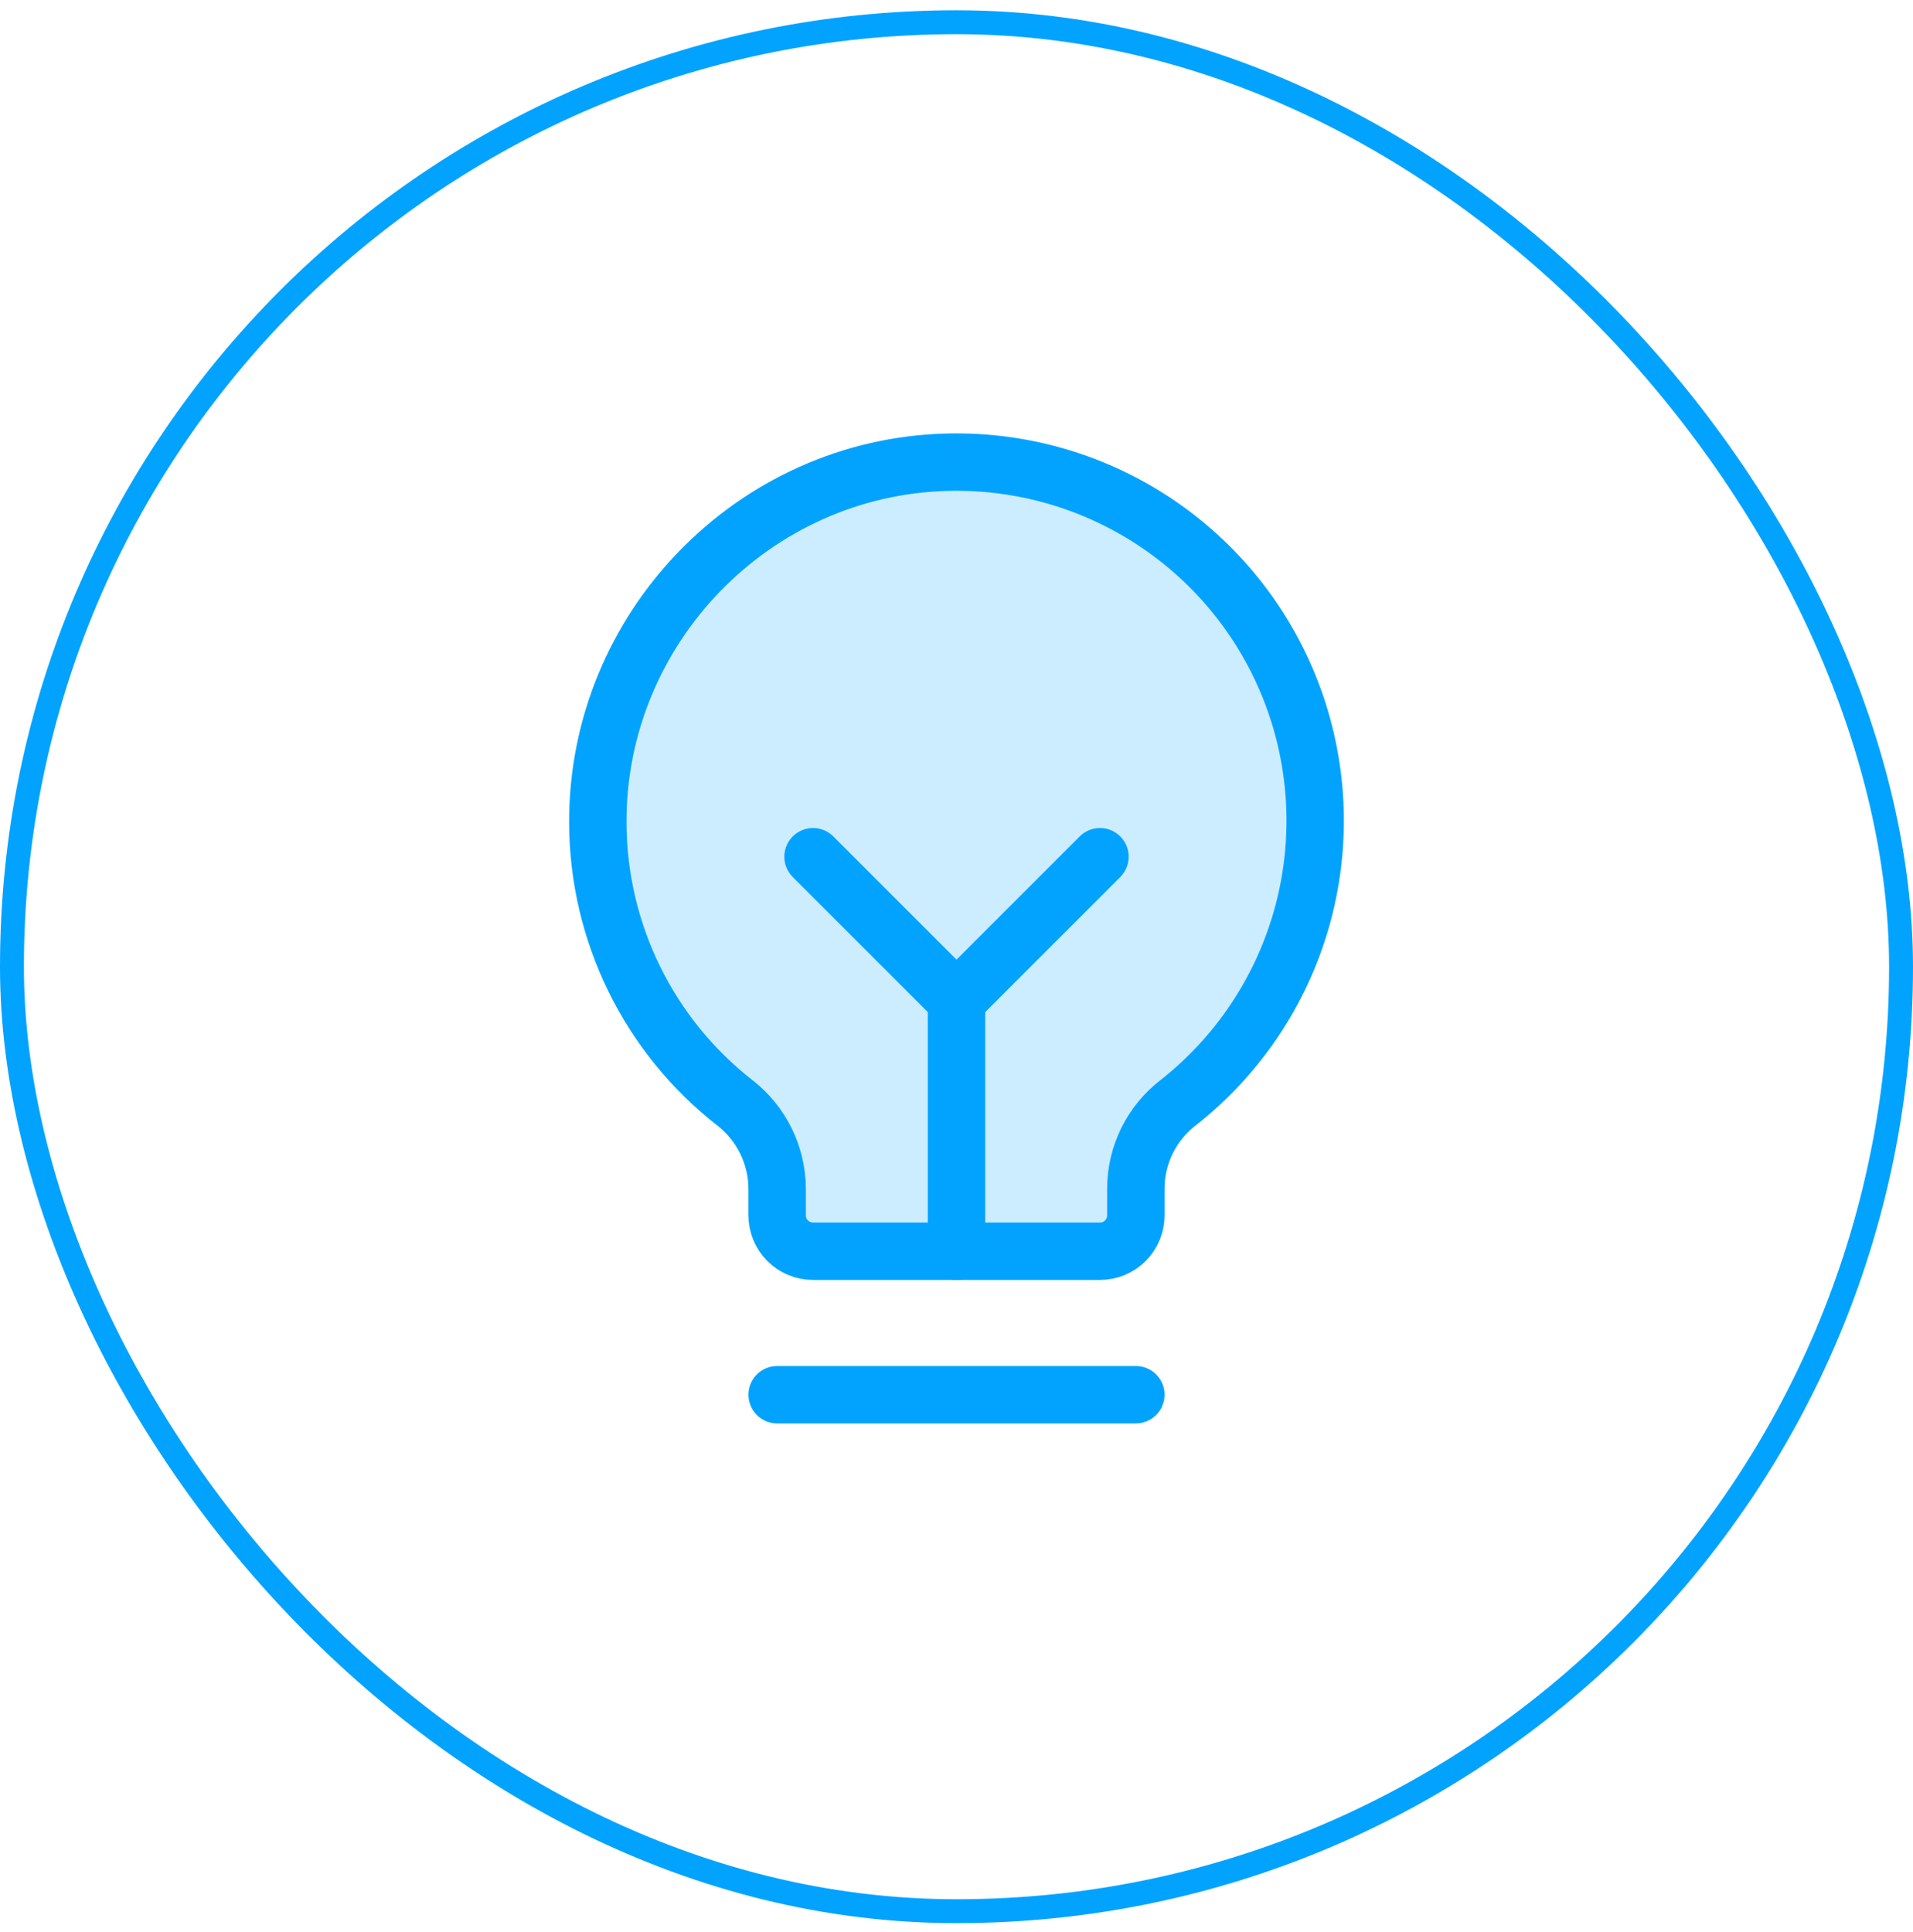
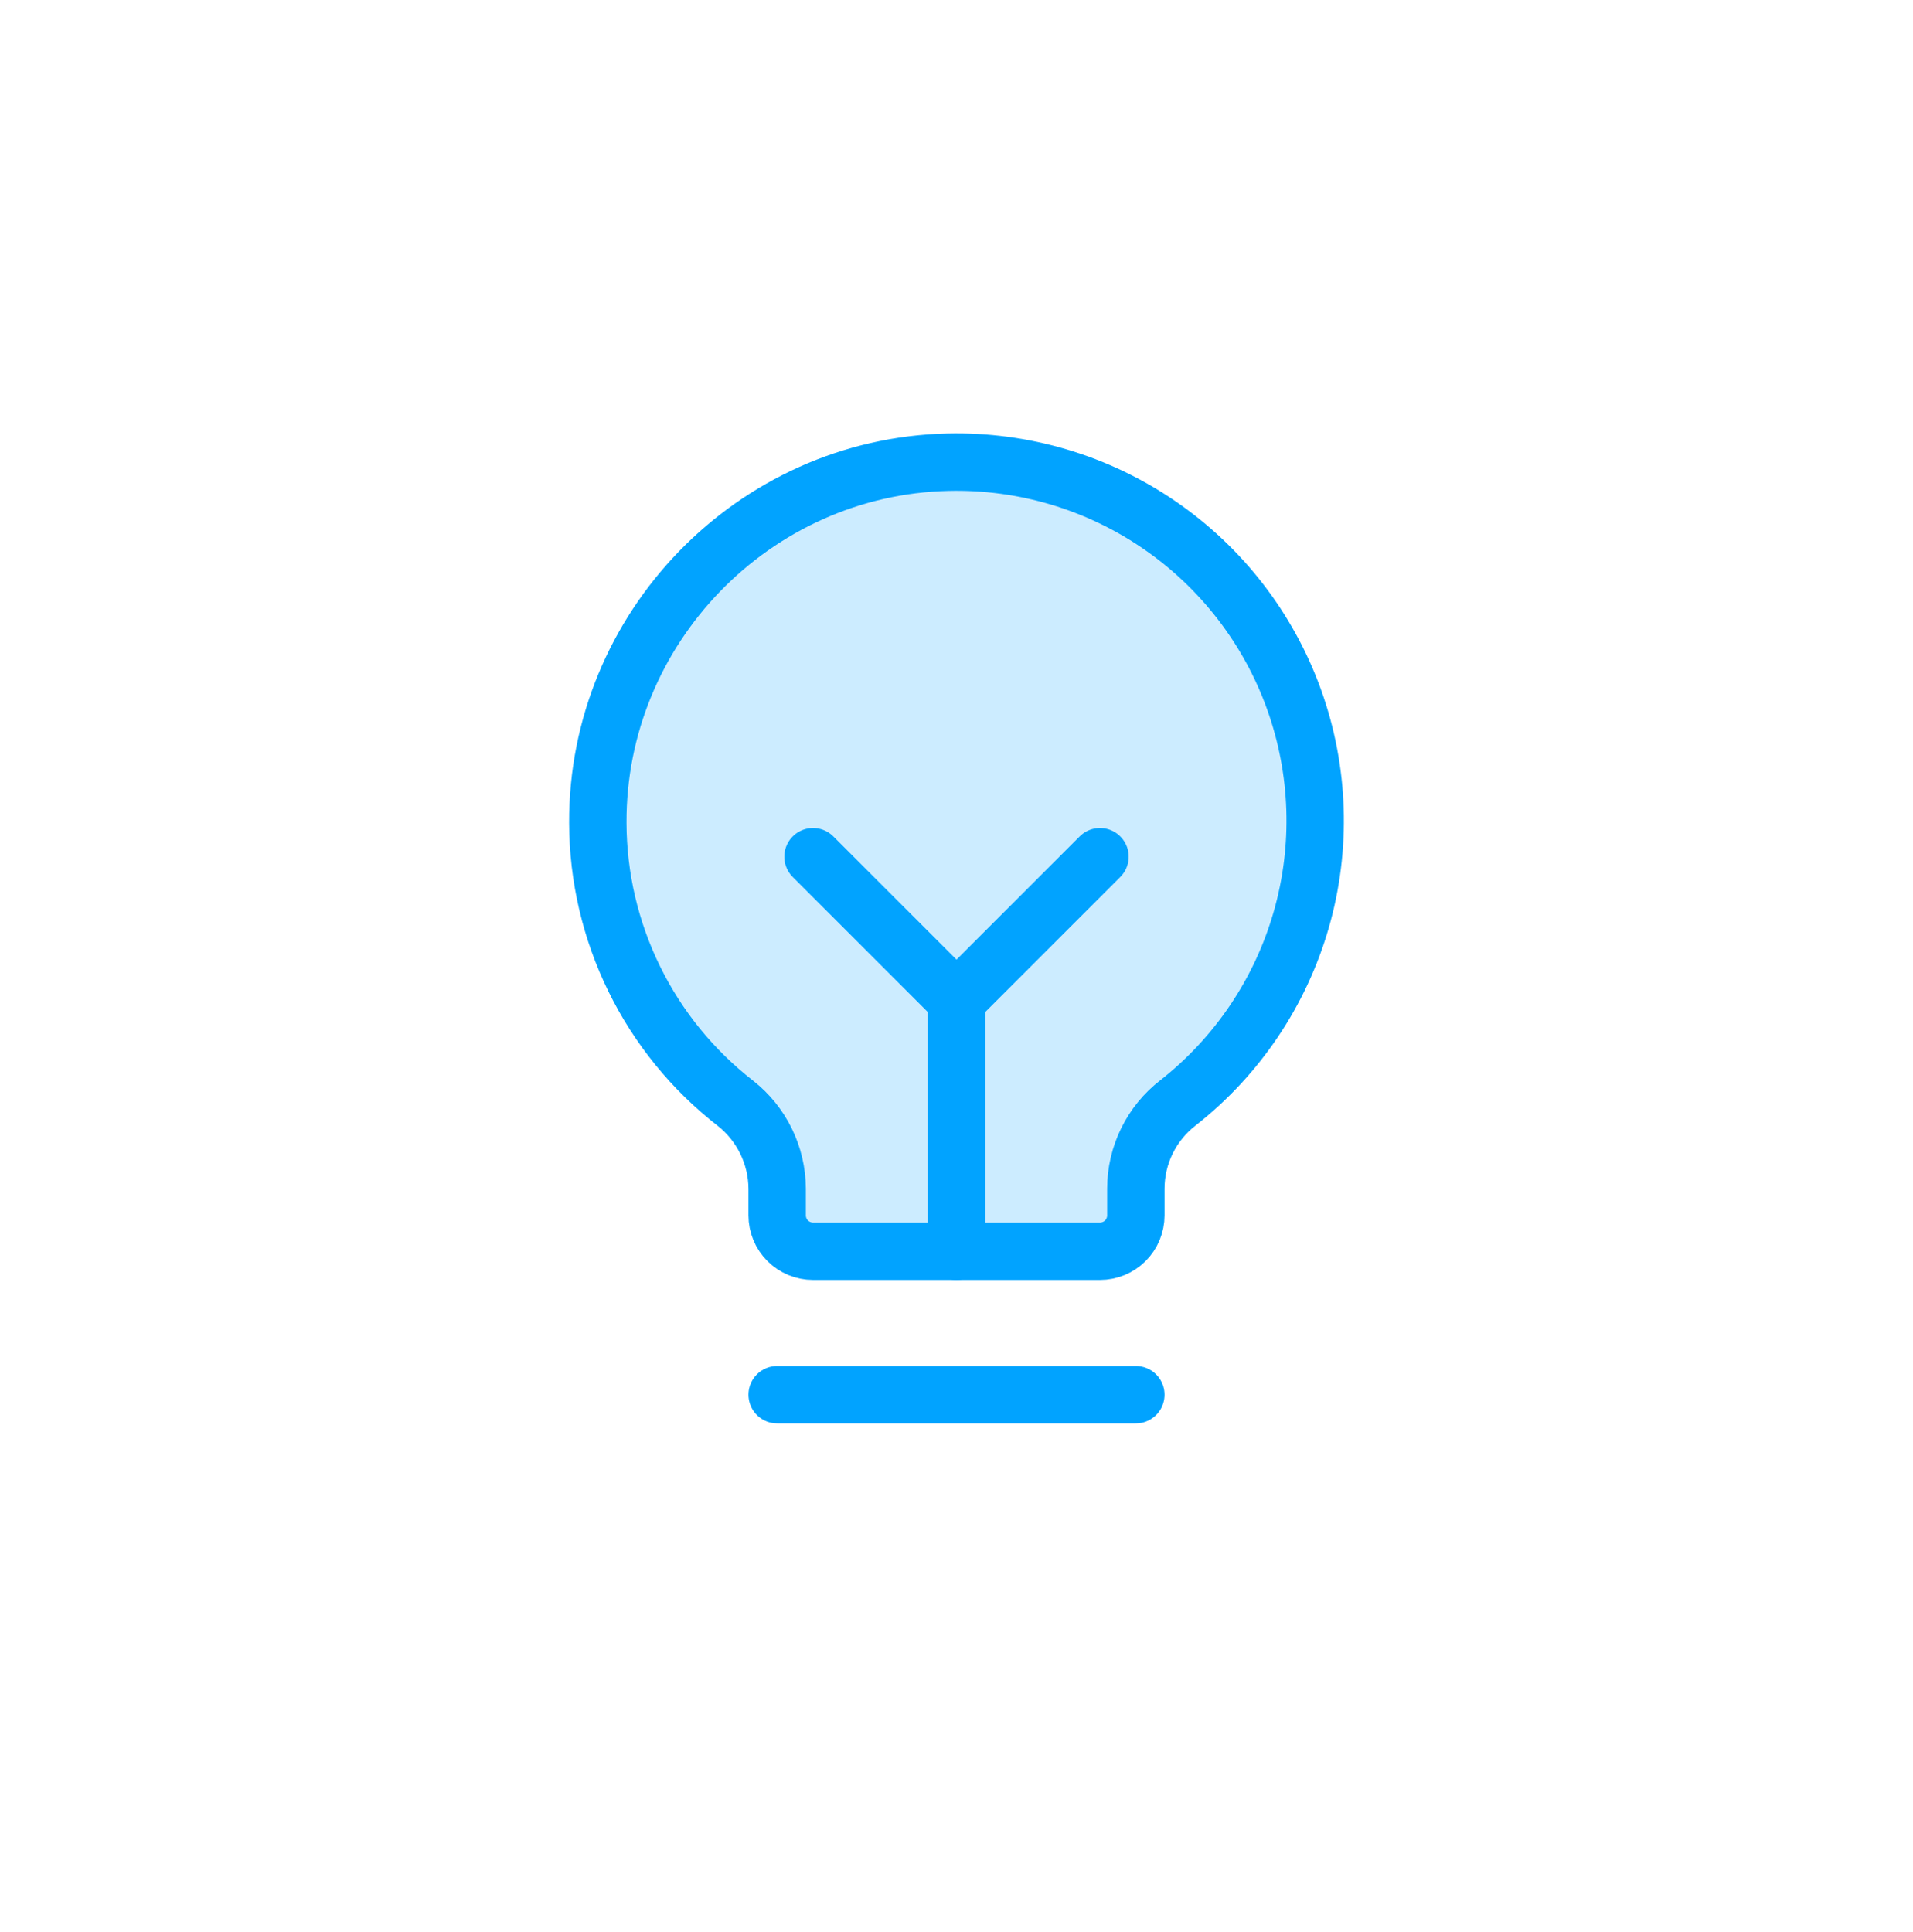
<svg xmlns="http://www.w3.org/2000/svg" width="100" height="101" viewBox="0 0 100 101" fill="none">
-   <rect x="0.625" y="1.162" width="98.75" height="98.75" rx="49.375" stroke="#01A3FF" stroke-width="1.25" />
  <g clip-path="url(#clip0_1278_2967)">
    <path opacity="0.2" d="M38.446 57.678C36.213 55.942 34.405 53.721 33.159 51.183C31.912 48.645 31.259 45.857 31.25 43.029C31.203 32.857 39.383 24.396 49.555 24.162C53.492 24.069 57.358 25.217 60.605 27.445C63.852 29.672 66.316 32.865 67.647 36.572C68.977 40.278 69.107 44.309 68.018 48.093C66.928 51.877 64.675 55.222 61.578 57.654C60.894 58.183 60.34 58.861 59.958 59.637C59.576 60.413 59.377 61.266 59.375 62.131V63.537C59.375 64.034 59.178 64.511 58.826 64.863C58.474 65.215 57.998 65.412 57.5 65.412H42.5C42.003 65.412 41.526 65.215 41.174 64.863C40.823 64.511 40.625 64.034 40.625 63.537V62.131C40.619 61.273 40.42 60.427 40.043 59.656C39.666 58.885 39.12 58.209 38.446 57.678Z" fill="#01A3FF" />
    <path d="M40.625 72.912H59.375" stroke="#01A3FF" stroke-width="3" stroke-linecap="round" stroke-linejoin="round" />
    <path d="M50 65.412V52.287" stroke="#01A3FF" stroke-width="3" stroke-linecap="round" stroke-linejoin="round" />
    <path d="M42.5 44.787L50 52.287L57.5 44.787" stroke="#01A3FF" stroke-width="3" stroke-linecap="round" stroke-linejoin="round" />
    <path d="M38.446 57.678C36.213 55.942 34.405 53.721 33.159 51.183C31.912 48.645 31.259 45.857 31.25 43.029C31.203 32.857 39.383 24.396 49.555 24.162C53.492 24.069 57.358 25.217 60.605 27.445C63.852 29.672 66.316 32.865 67.647 36.572C68.977 40.278 69.107 44.309 68.018 48.093C66.928 51.877 64.675 55.222 61.578 57.654C60.894 58.183 60.34 58.861 59.958 59.637C59.576 60.413 59.377 61.266 59.375 62.131V63.537C59.375 64.034 59.178 64.511 58.826 64.863C58.474 65.215 57.998 65.412 57.5 65.412H42.5C42.003 65.412 41.526 65.215 41.174 64.863C40.823 64.511 40.625 64.034 40.625 63.537V62.131C40.619 61.273 40.42 60.427 40.043 59.656C39.666 58.885 39.12 58.209 38.446 57.678V57.678Z" stroke="#01A3FF" stroke-width="3" stroke-linecap="round" stroke-linejoin="round" />
  </g>
  <defs>
    <clipPath id="clip0_1278_2967">
      <rect width="60" height="60" fill="white" transform="translate(20 18.662)" />
    </clipPath>
  </defs>
</svg>